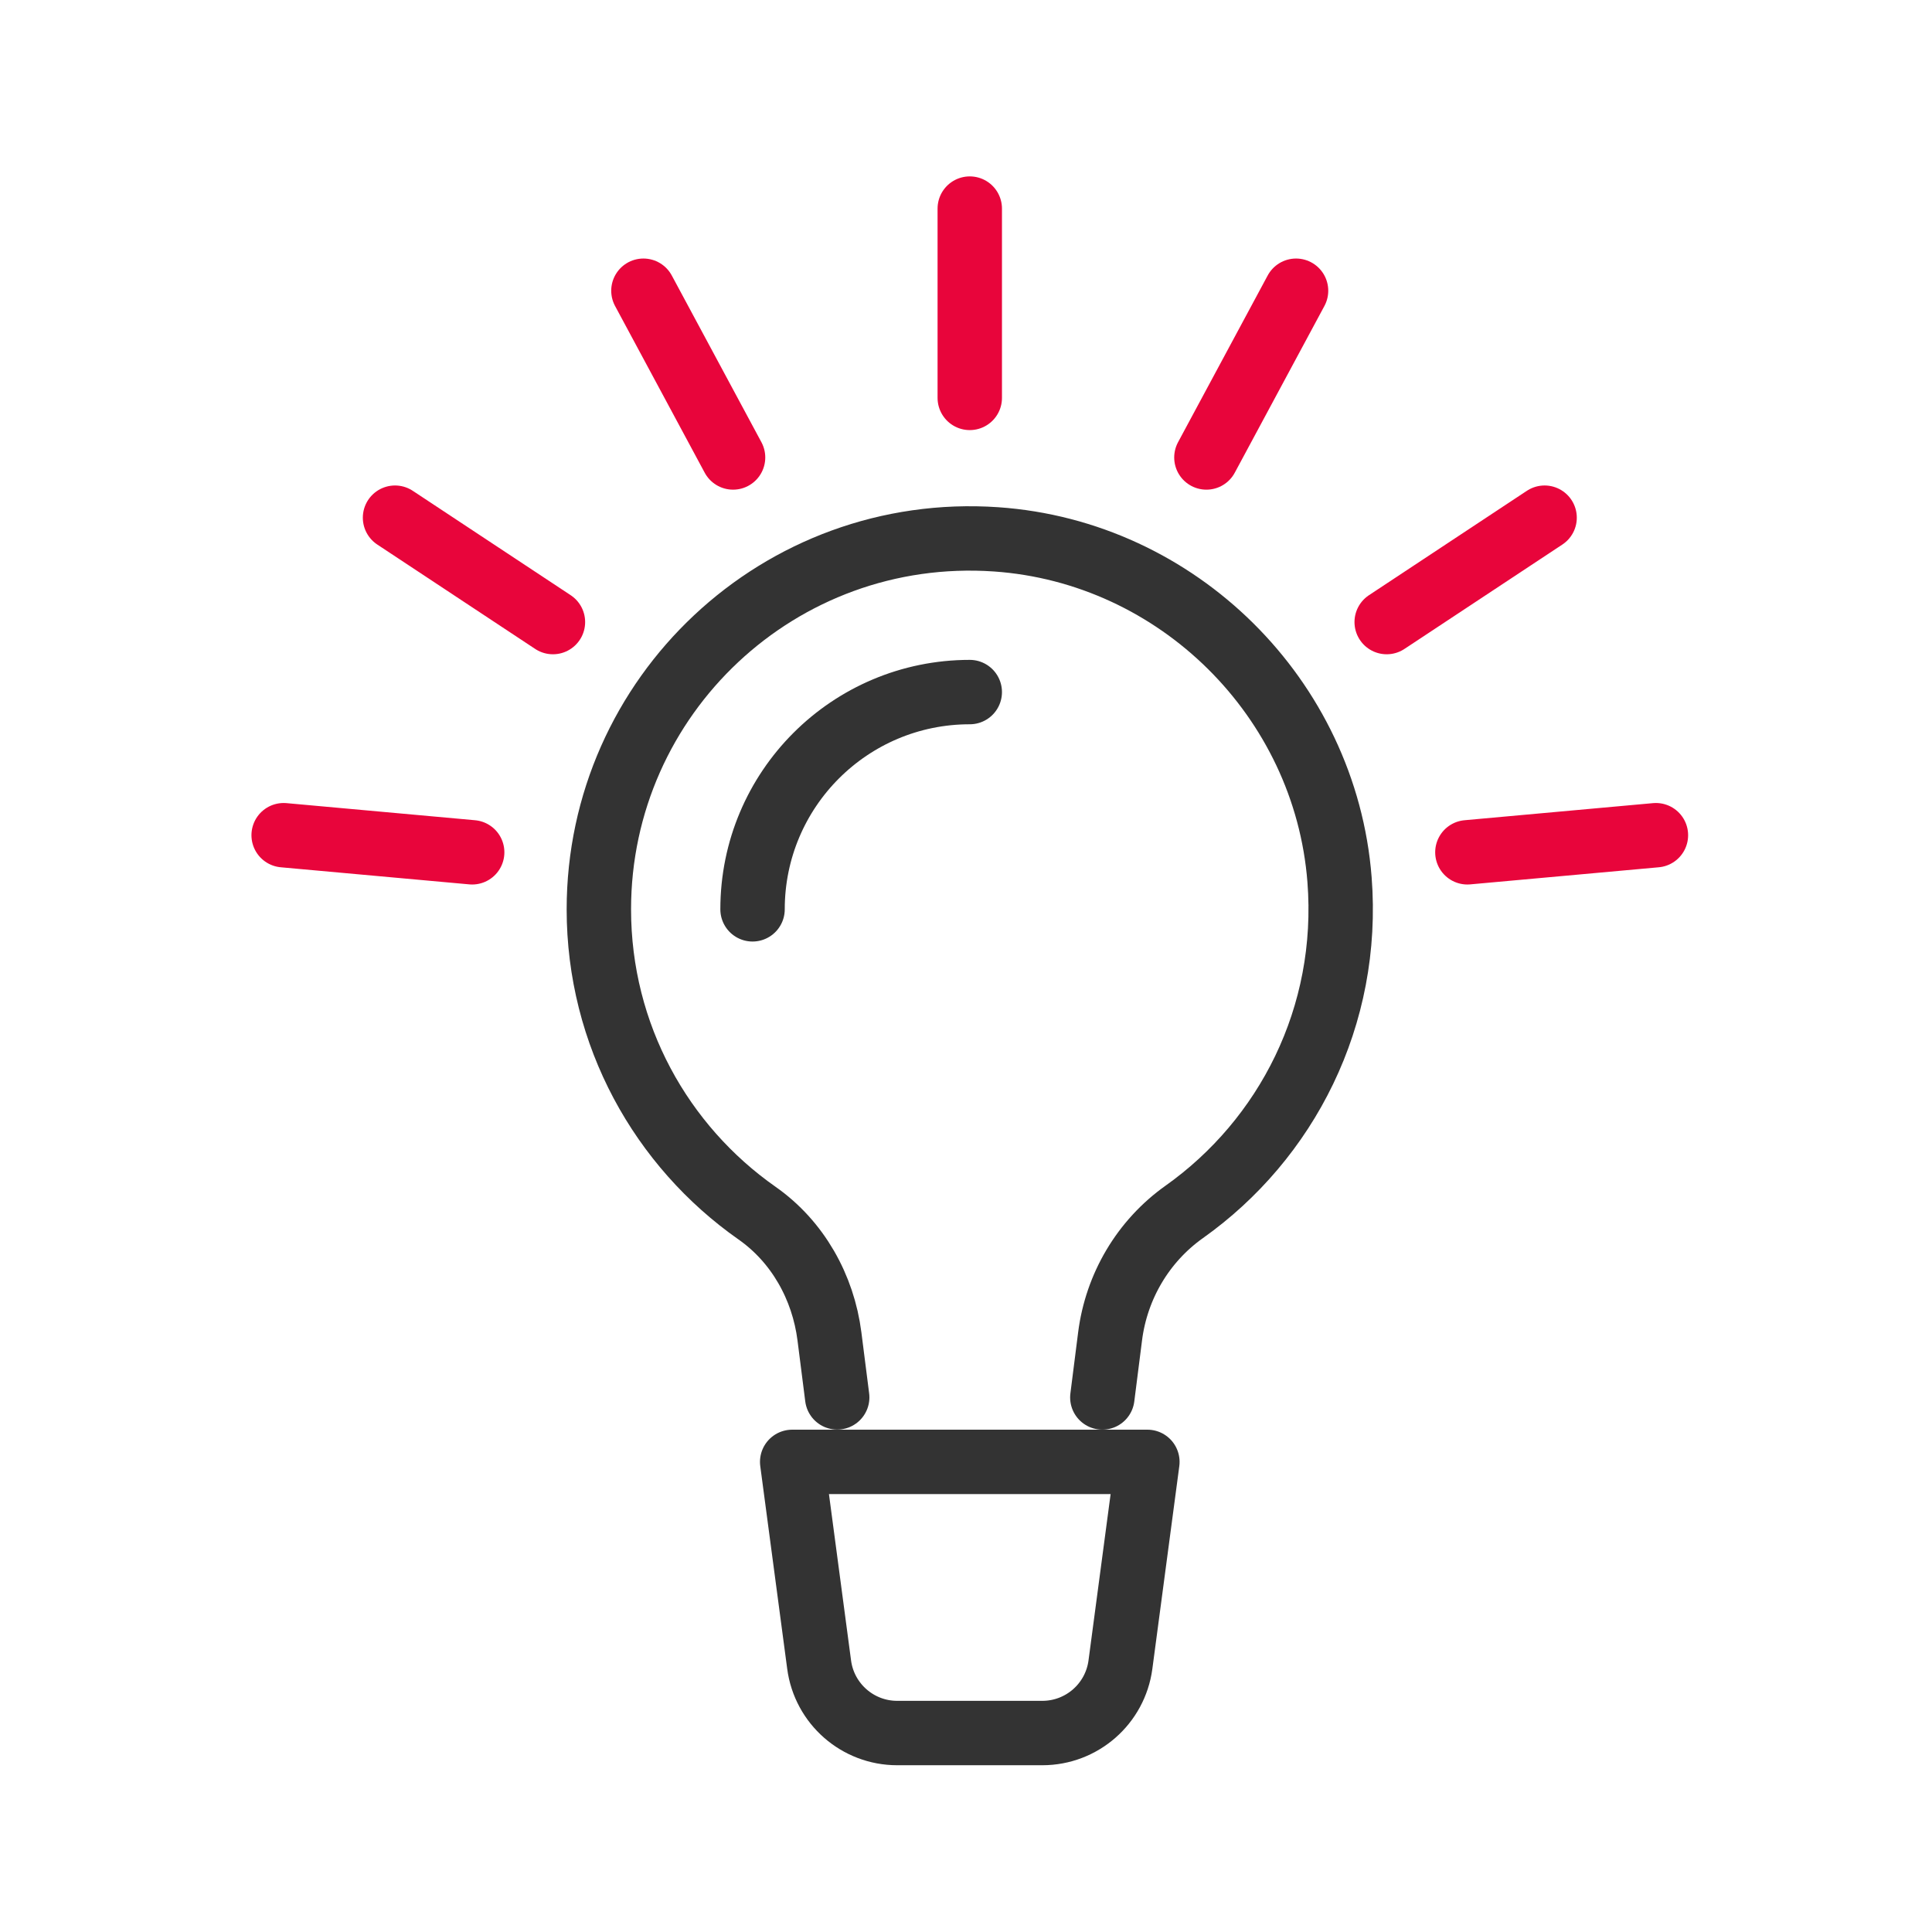
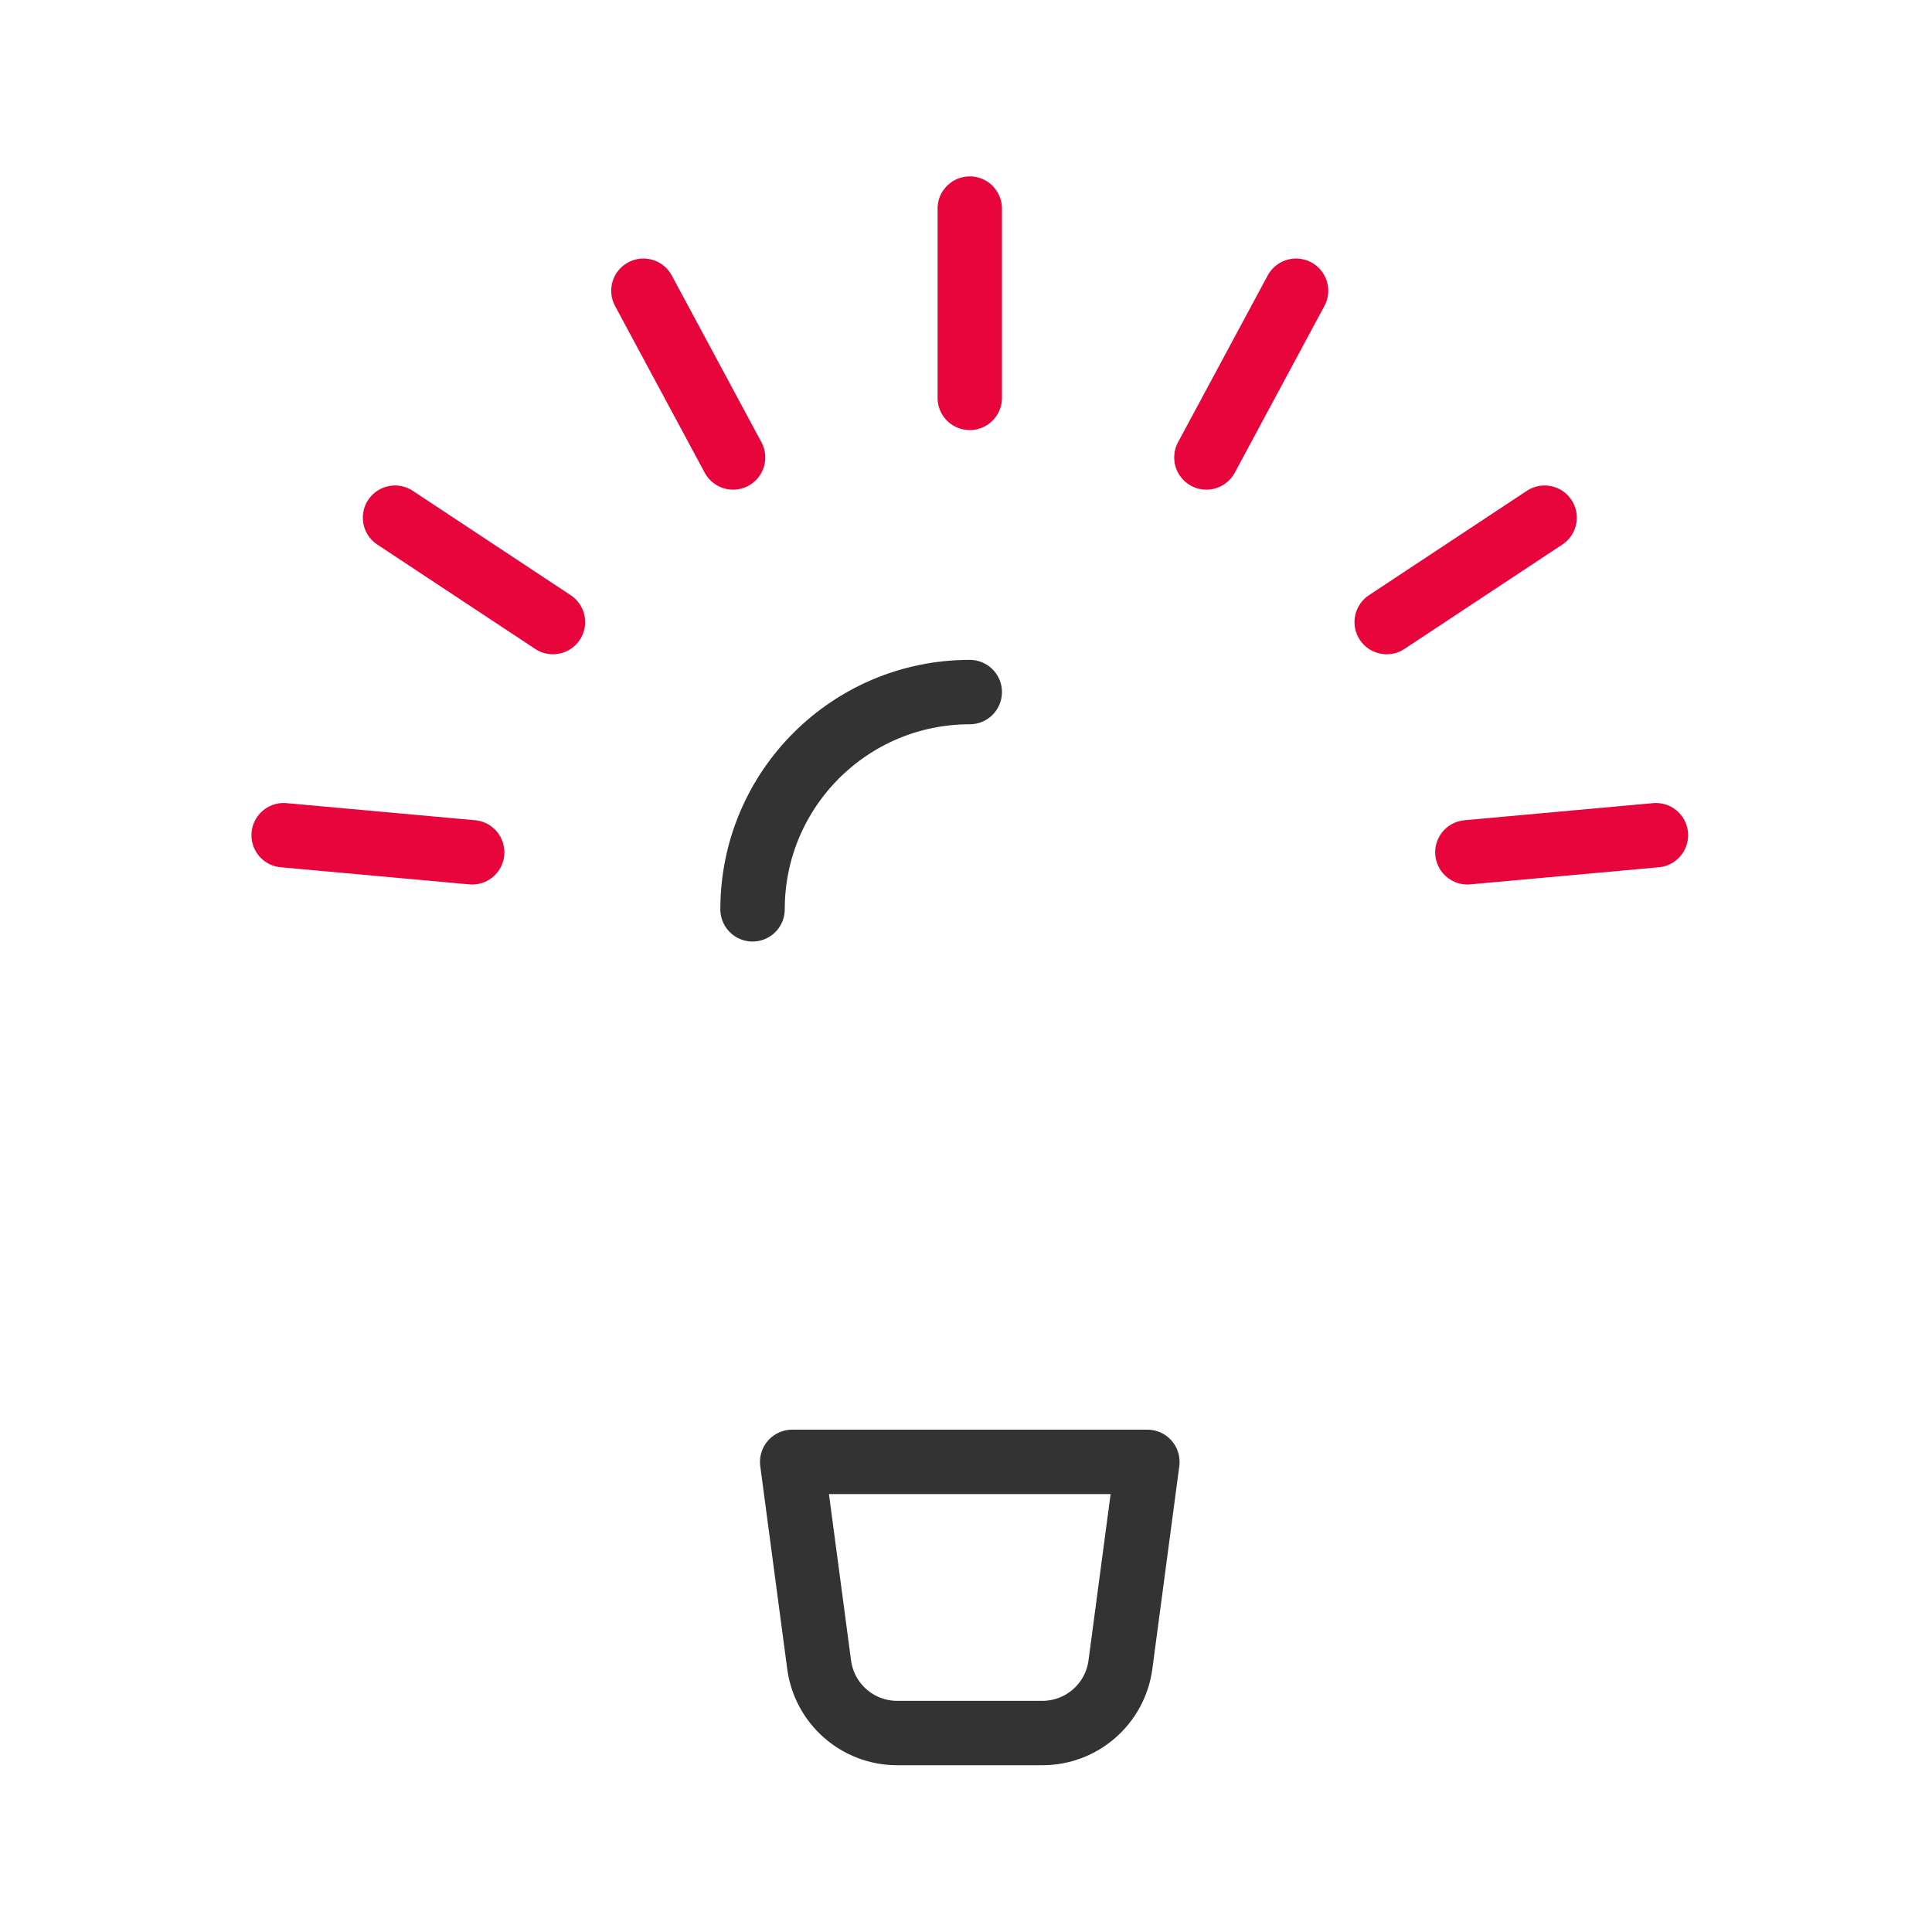
<svg xmlns="http://www.w3.org/2000/svg" width="60" height="60" viewBox="0 0 60 60" fill="none">
  <path d="M23.371 28.24C23.371 24.513 26.39 21.493 30.117 21.493" stroke="#333333" stroke-width="2" stroke-miterlimit="10" stroke-linecap="round" stroke-linejoin="round" />
  <path d="M30.117 6.478V12.357" stroke="#E8053B" stroke-width="2" stroke-miterlimit="10" stroke-linecap="round" stroke-linejoin="round" />
  <path d="M19.982 9.029L22.766 14.207" stroke="#E8053B" stroke-width="2" stroke-miterlimit="10" stroke-linecap="round" stroke-linejoin="round" />
  <path d="M12.268 16.077L17.172 19.319" stroke="#E8053B" stroke-width="2" stroke-miterlimit="10" stroke-linecap="round" stroke-linejoin="round" />
  <path d="M8.809 25.938L14.664 26.469" stroke="#E8053B" stroke-width="2" stroke-miterlimit="10" stroke-linecap="round" stroke-linejoin="round" />
  <path d="M40.25 9.029L37.466 14.207" stroke="#E8053B" stroke-width="2" stroke-miterlimit="10" stroke-linecap="round" stroke-linejoin="round" />
  <path d="M47.969 16.077L43.065 19.319" stroke="#E8053B" stroke-width="2" stroke-miterlimit="10" stroke-linecap="round" stroke-linejoin="round" />
  <path d="M51.426 25.938L45.571 26.469" stroke="#E8053B" stroke-width="2" stroke-miterlimit="10" stroke-linecap="round" stroke-linejoin="round" />
  <path d="M24.602 45.4H35.633L34.796 51.697C34.634 52.913 33.598 53.821 32.37 53.821H27.863C26.637 53.821 25.6 52.913 25.439 51.697L24.602 45.4Z" stroke="#333333" stroke-width="2" stroke-miterlimit="10" stroke-linecap="round" stroke-linejoin="round" />
-   <path d="M26 43.397L25.759 41.502C25.564 39.973 24.774 38.561 23.512 37.676C20.54 35.592 18.598 32.145 18.598 28.24C18.598 21.608 24.204 16.284 30.936 16.75C36.574 17.14 41.159 21.678 41.6 27.313C41.933 31.57 39.949 35.387 36.777 37.637C35.501 38.543 34.672 39.949 34.475 41.5L34.234 43.399" stroke="#333333" stroke-width="2" stroke-miterlimit="10" stroke-linecap="round" stroke-linejoin="round" />
</svg>